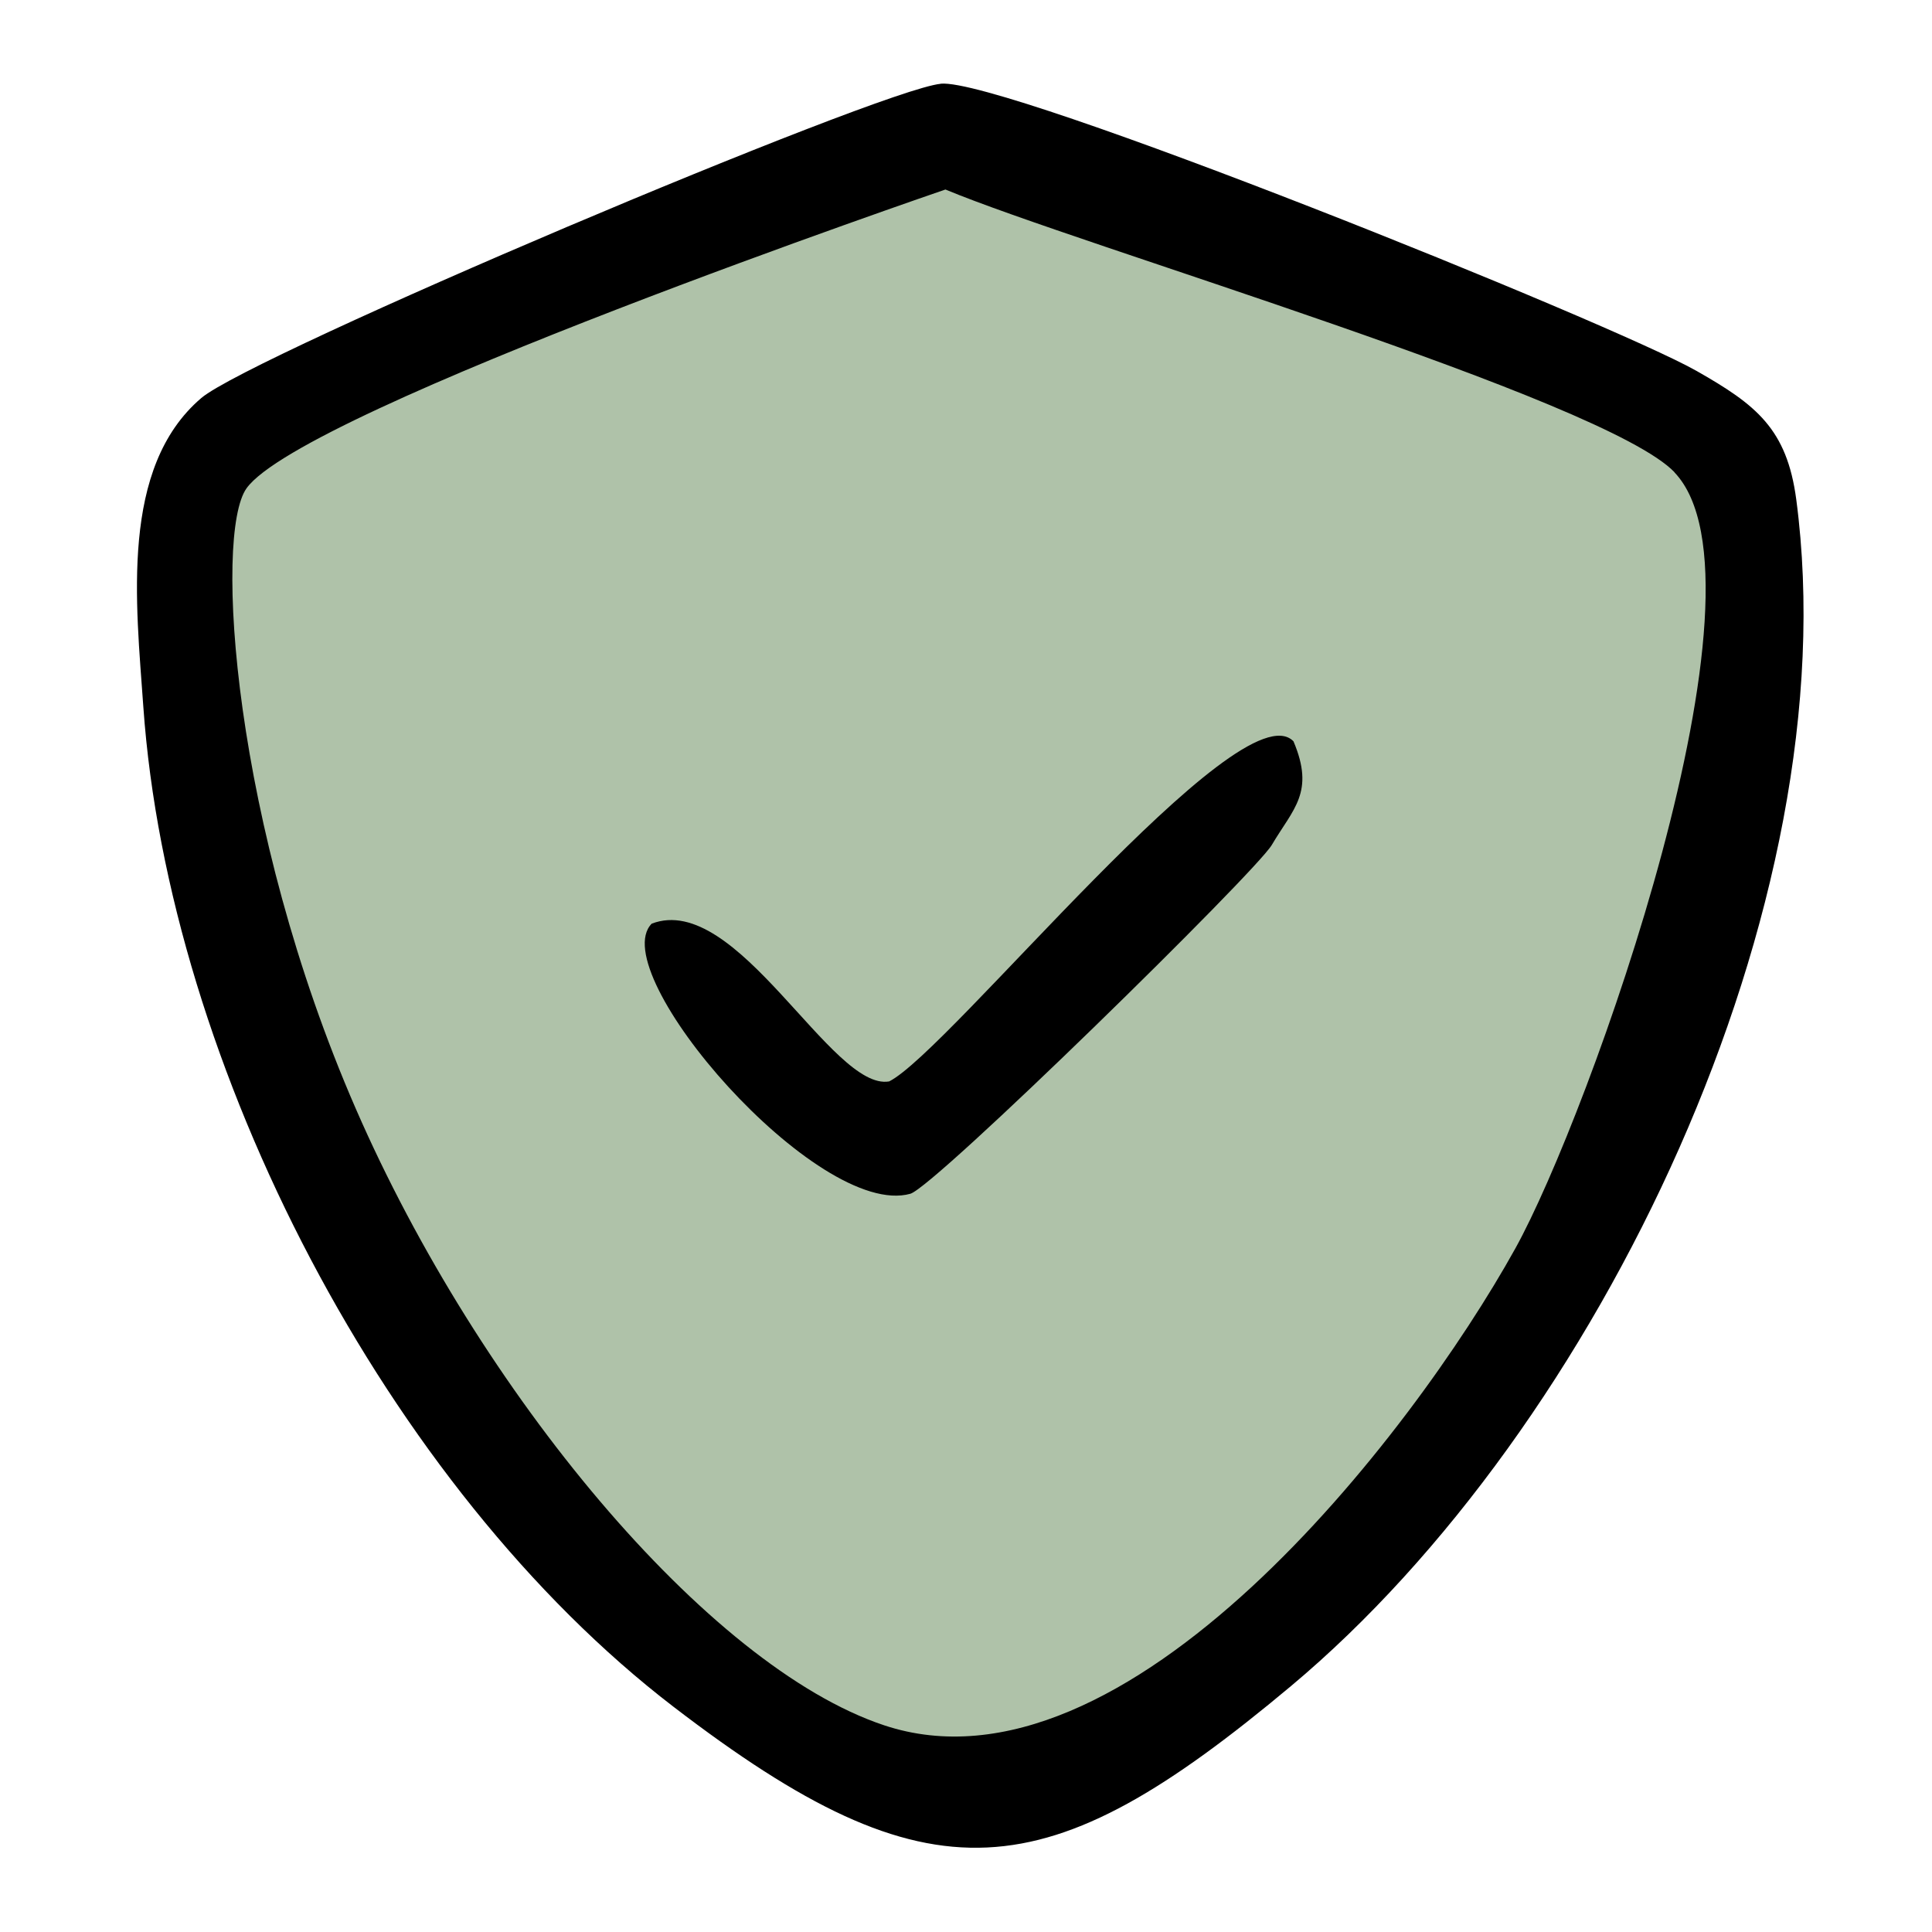
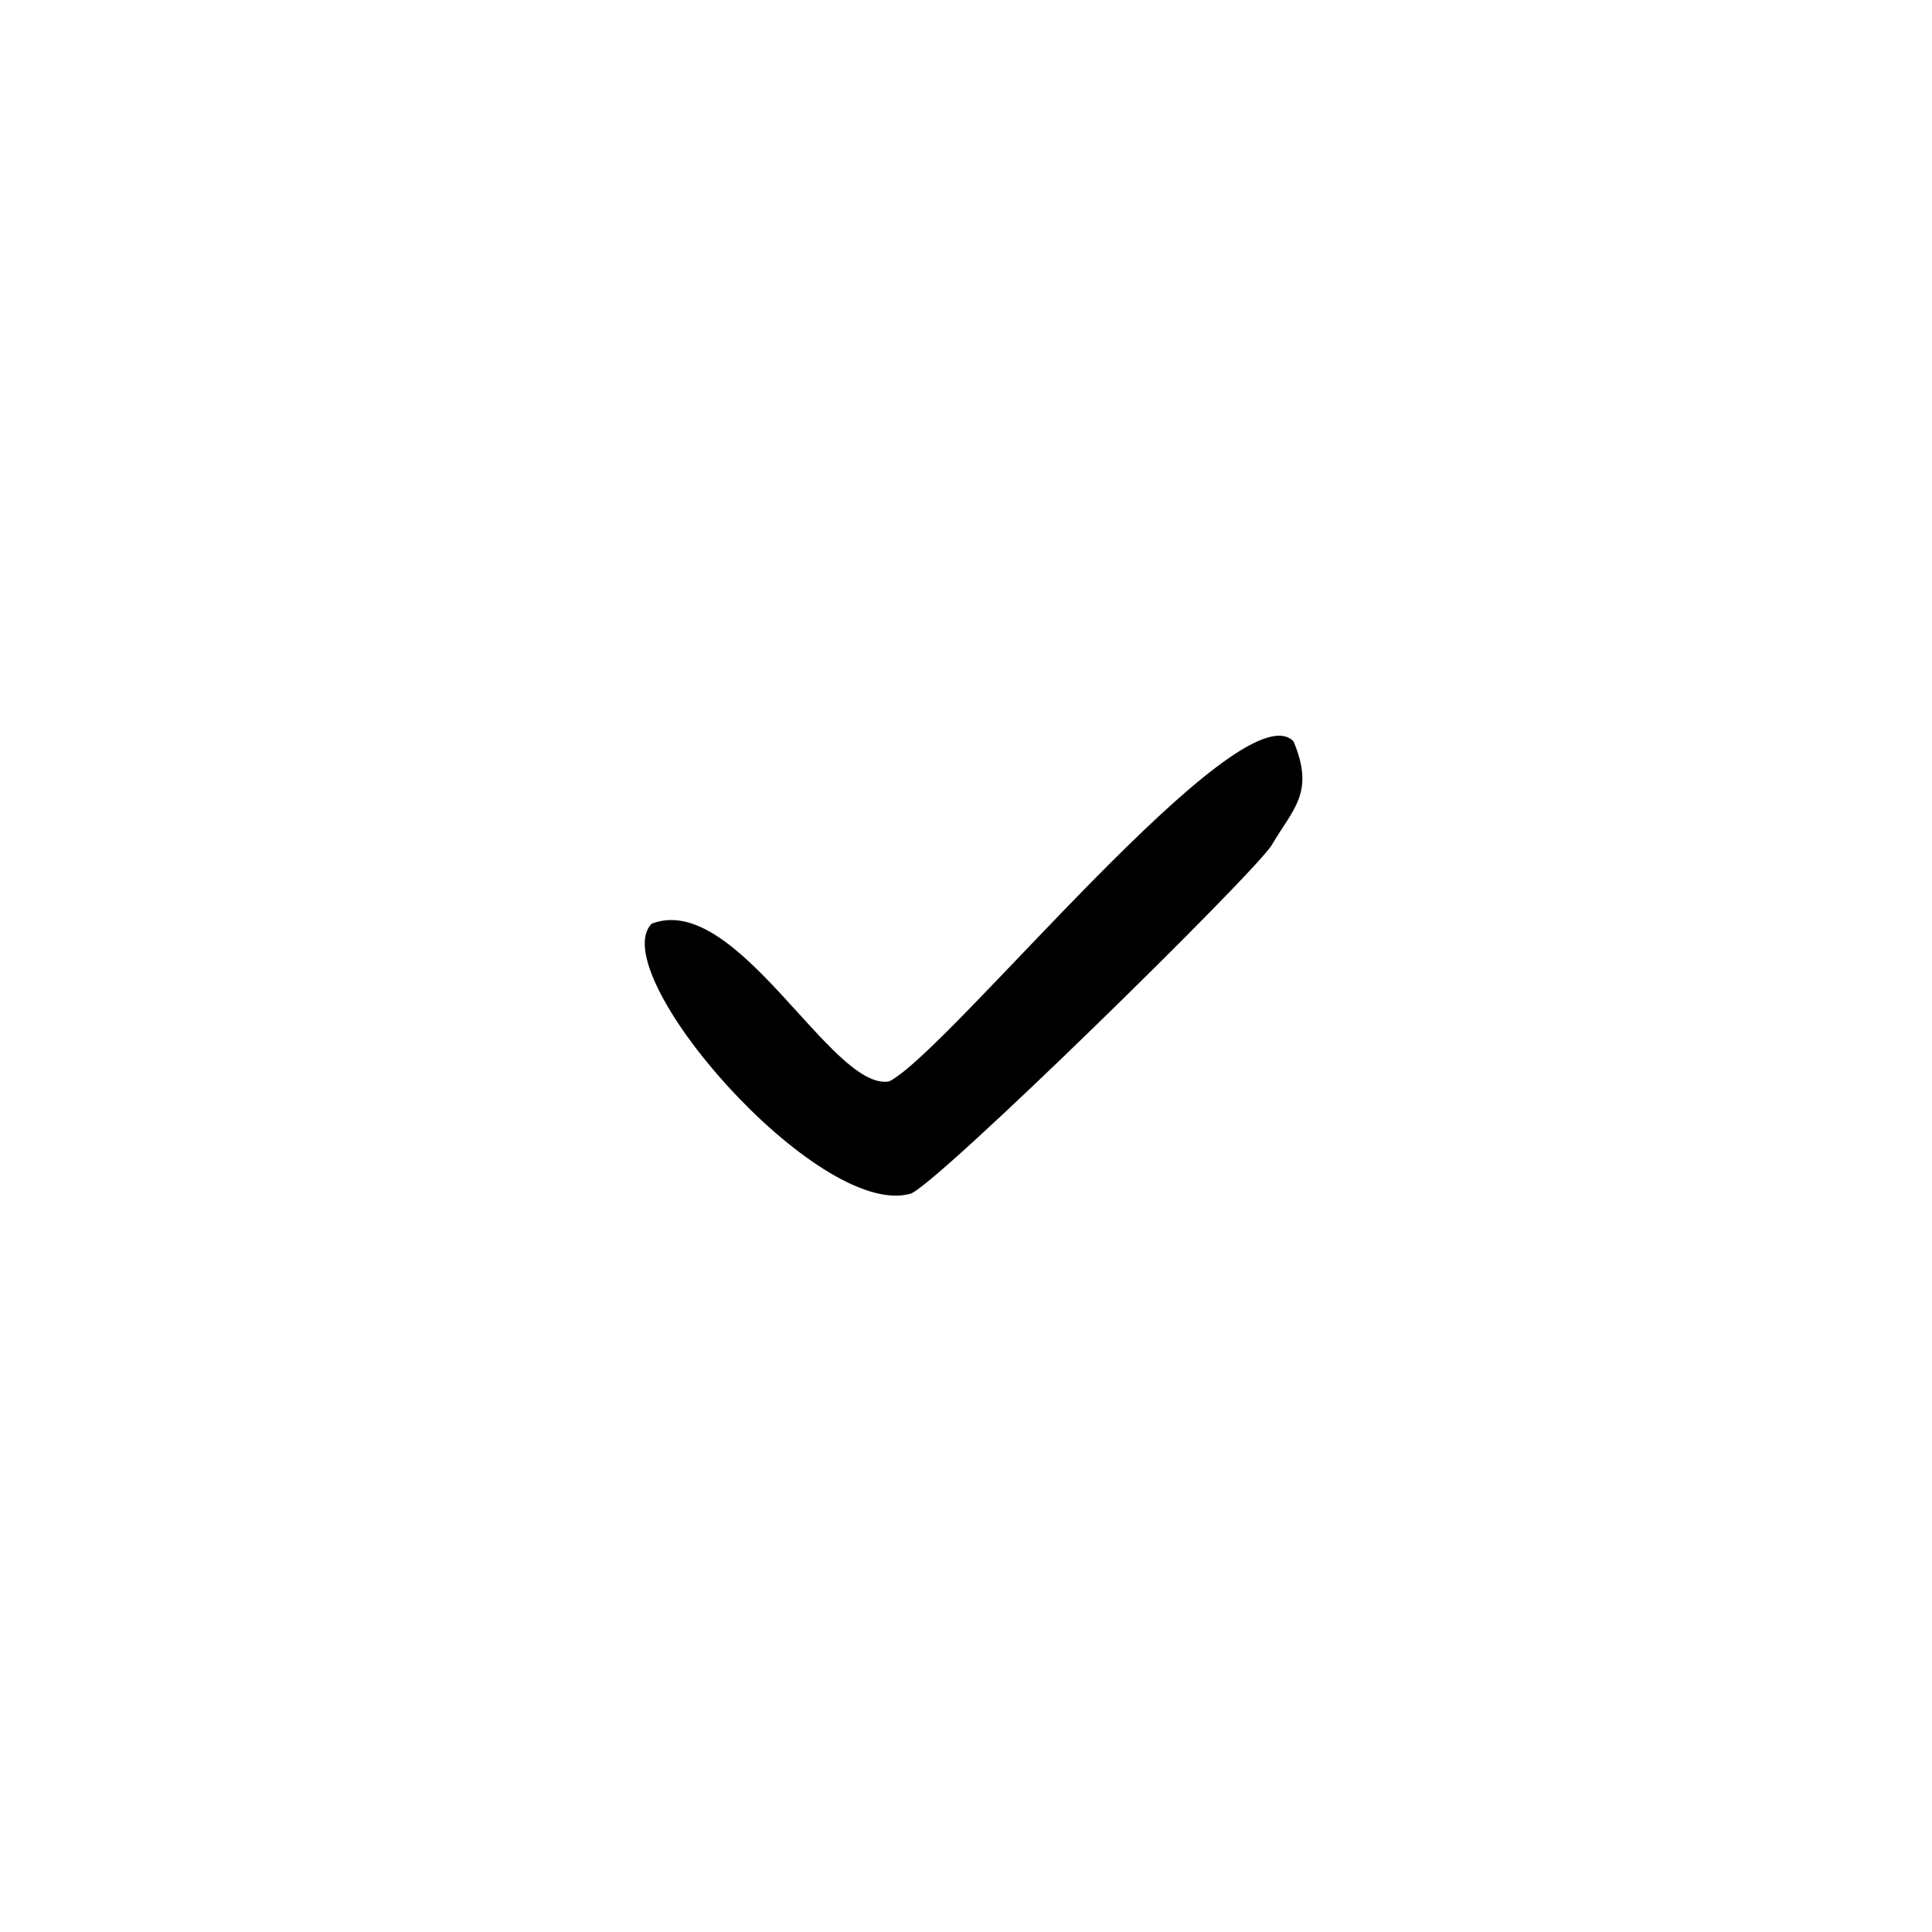
<svg xmlns="http://www.w3.org/2000/svg" viewBox="0 0 218.37 218.37" data-name="Layer 1" id="Layer_1">
  <defs>
    <style>
      .cls-1 {
        fill: #afc2a9;
      }
    </style>
  </defs>
-   <polygon points="106.48 14.64 23.28 51.54 23.28 90.69 51.51 157.32 91.79 199.49 113.63 202.88 152.03 177.65 176.5 143.39 196.08 92.95 199.84 54.17 182.52 42.5 126.81 19.91 106.48 14.64" class="cls-1" />
-   <path d="M106.33,9.46c7.12-.68,75.96,27.08,85.42,32.46,6.74,3.83,10.22,6.54,11.28,14.55,6.06,45.74-22.25,104.93-57.12,134.11-27.68,23.17-40.64,24.69-69.79,2.33-32.32-24.79-57.07-72.47-59.92-113.03-.82-11.69-2.66-27.03,6.55-34.89,5.69-4.85,76.58-34.85,83.58-35.52ZM189.27,53.38c-7.87-8.24-67.34-25.67-82.41-31.96,0,0-72.66,24.85-79,33.78-3.68,5.18-1.58,38.14,12.36,70.13,13.94,31.99,39.72,63.01,59.69,69.67,27.3,9.11,59.62-32.71,71.37-53.9,8.29-14.96,29.95-75.18,17.98-87.71Z" />
-   <path d="M146.2,83.79c2.44,5.77-.03,7.61-2.45,11.71-1.83,3.1-38.12,38.67-40.86,39.43-10.47,2.91-34.67-25-29.23-30.53,9.65-3.7,20.34,18.96,26.84,17.83,6.77-3.38,39.7-44.64,45.7-38.44Z" />
+   <path d="M146.2,83.79c2.44,5.77-.03,7.61-2.45,11.71-1.83,3.1-38.12,38.67-40.86,39.43-10.47,2.91-34.67-25-29.23-30.53,9.65-3.7,20.34,18.96,26.84,17.83,6.77-3.38,39.7-44.64,45.7-38.44" />
</svg>